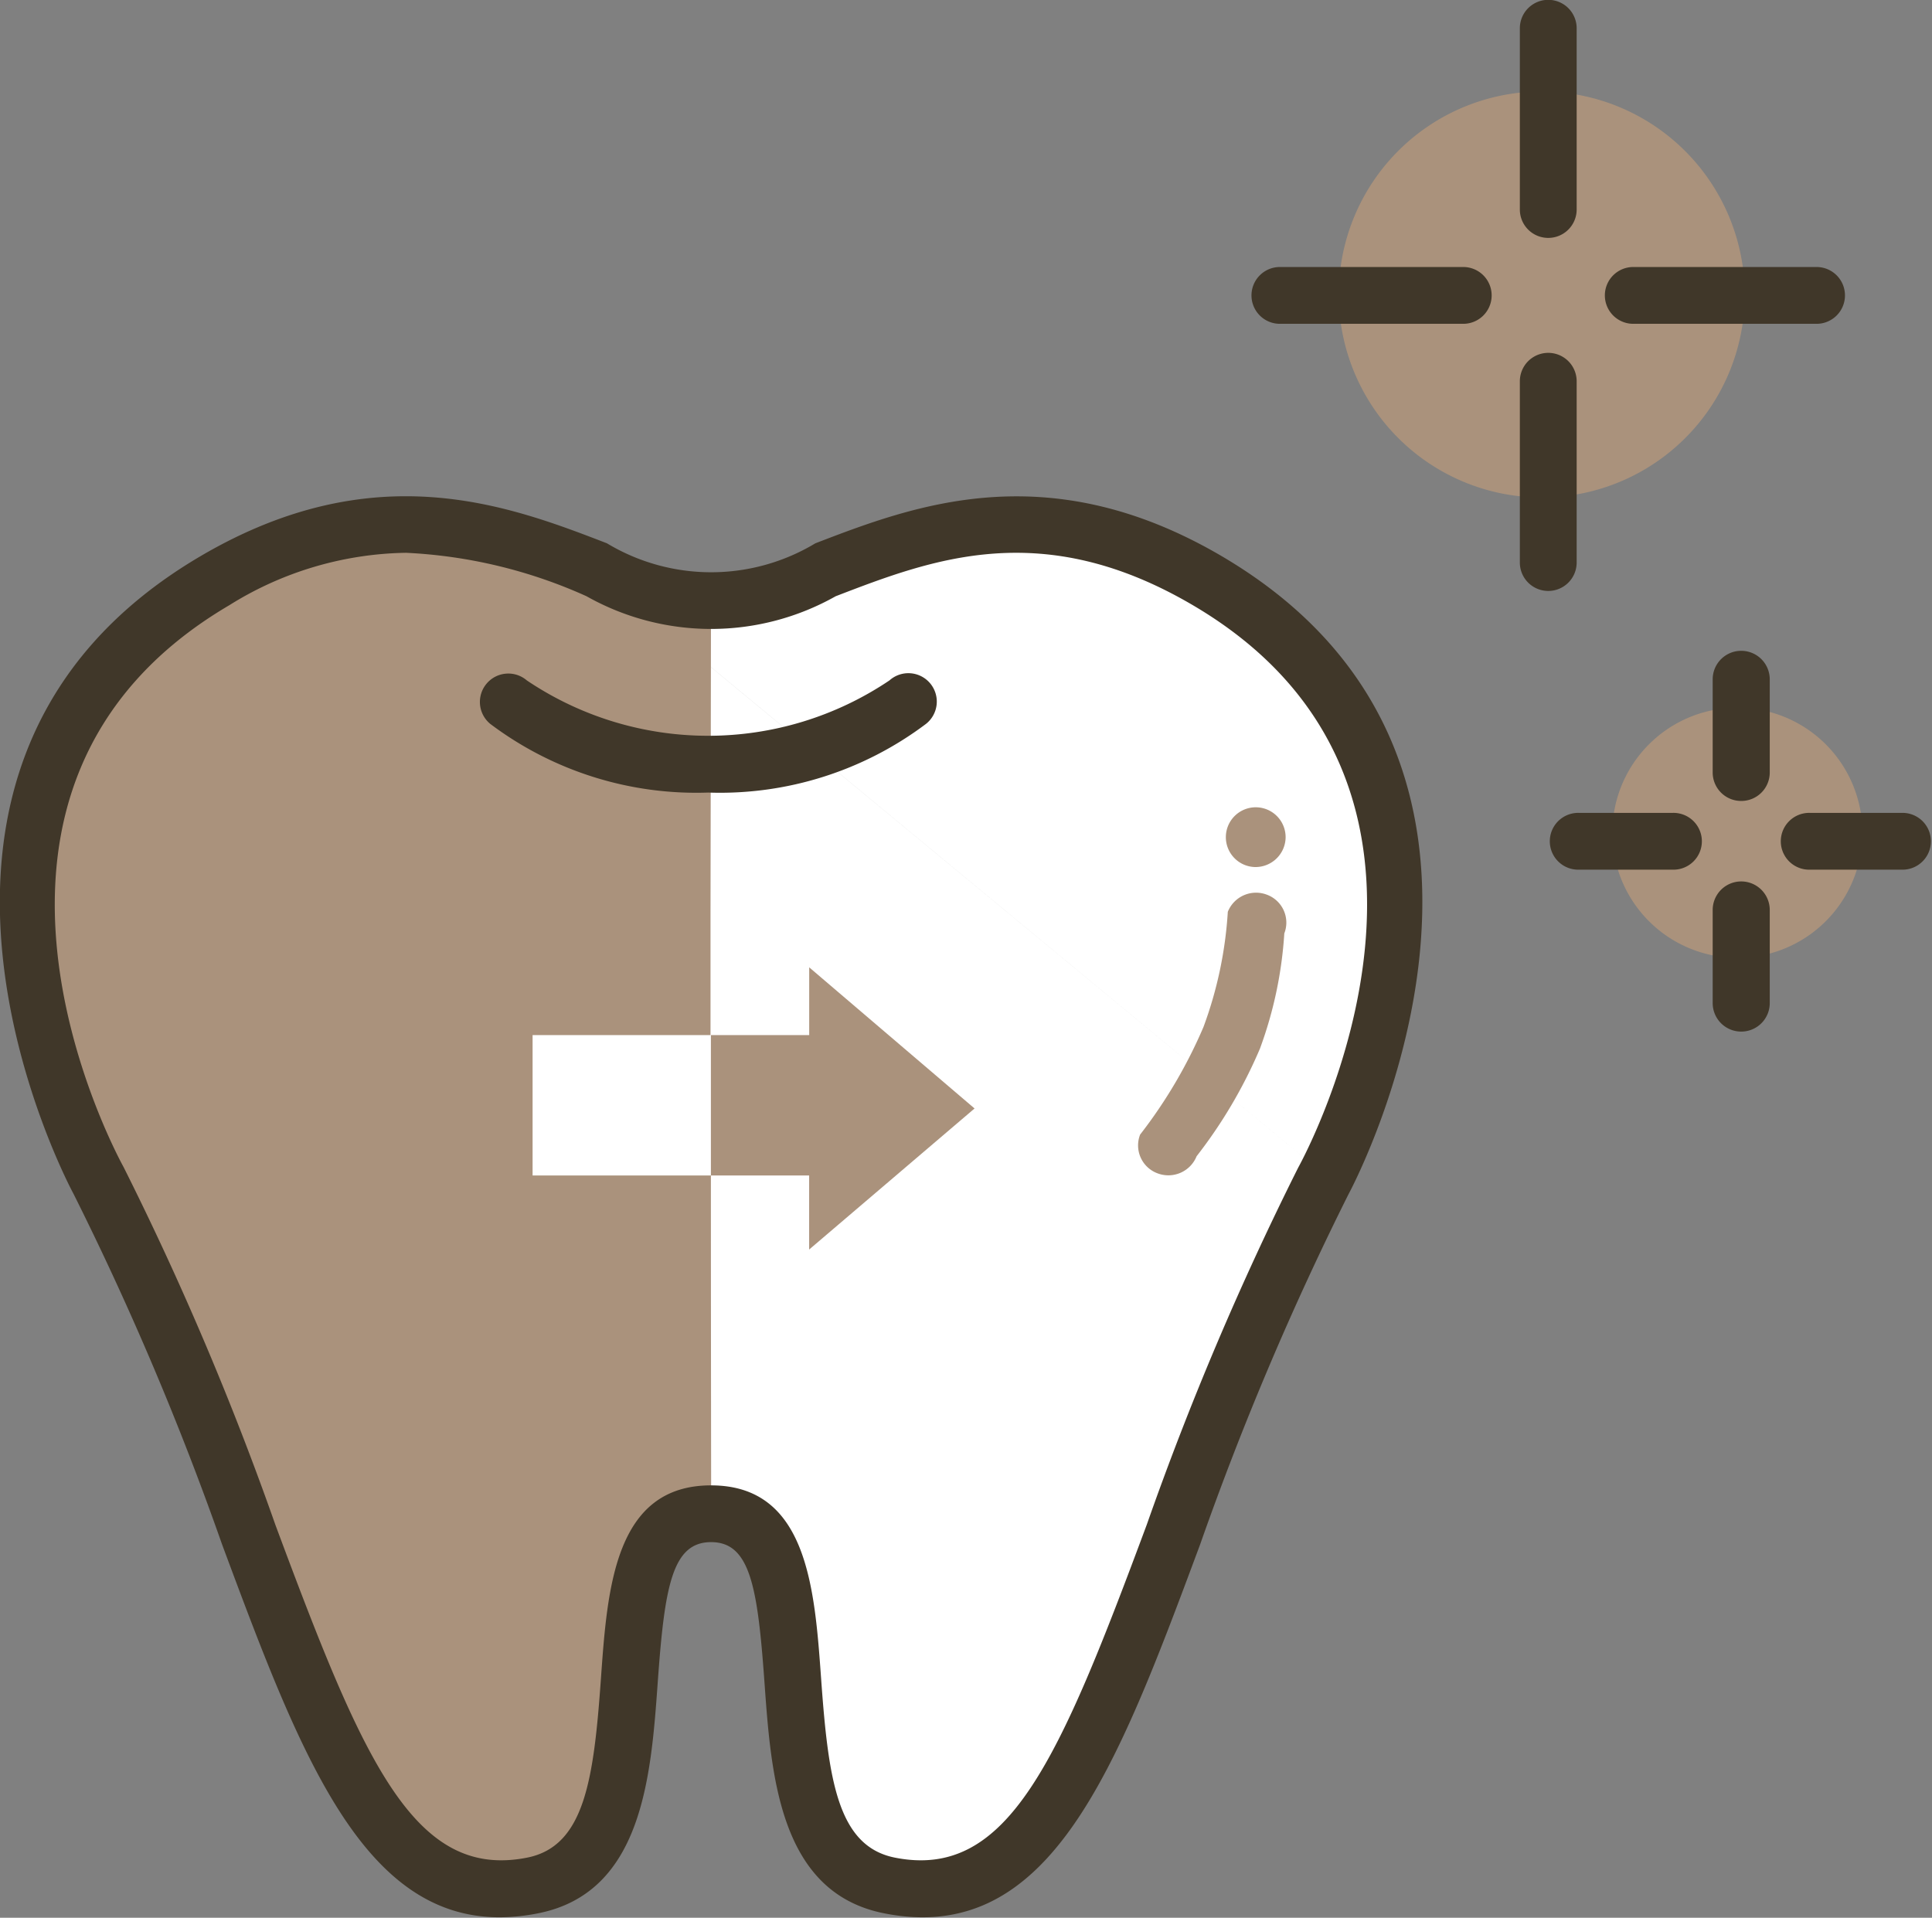
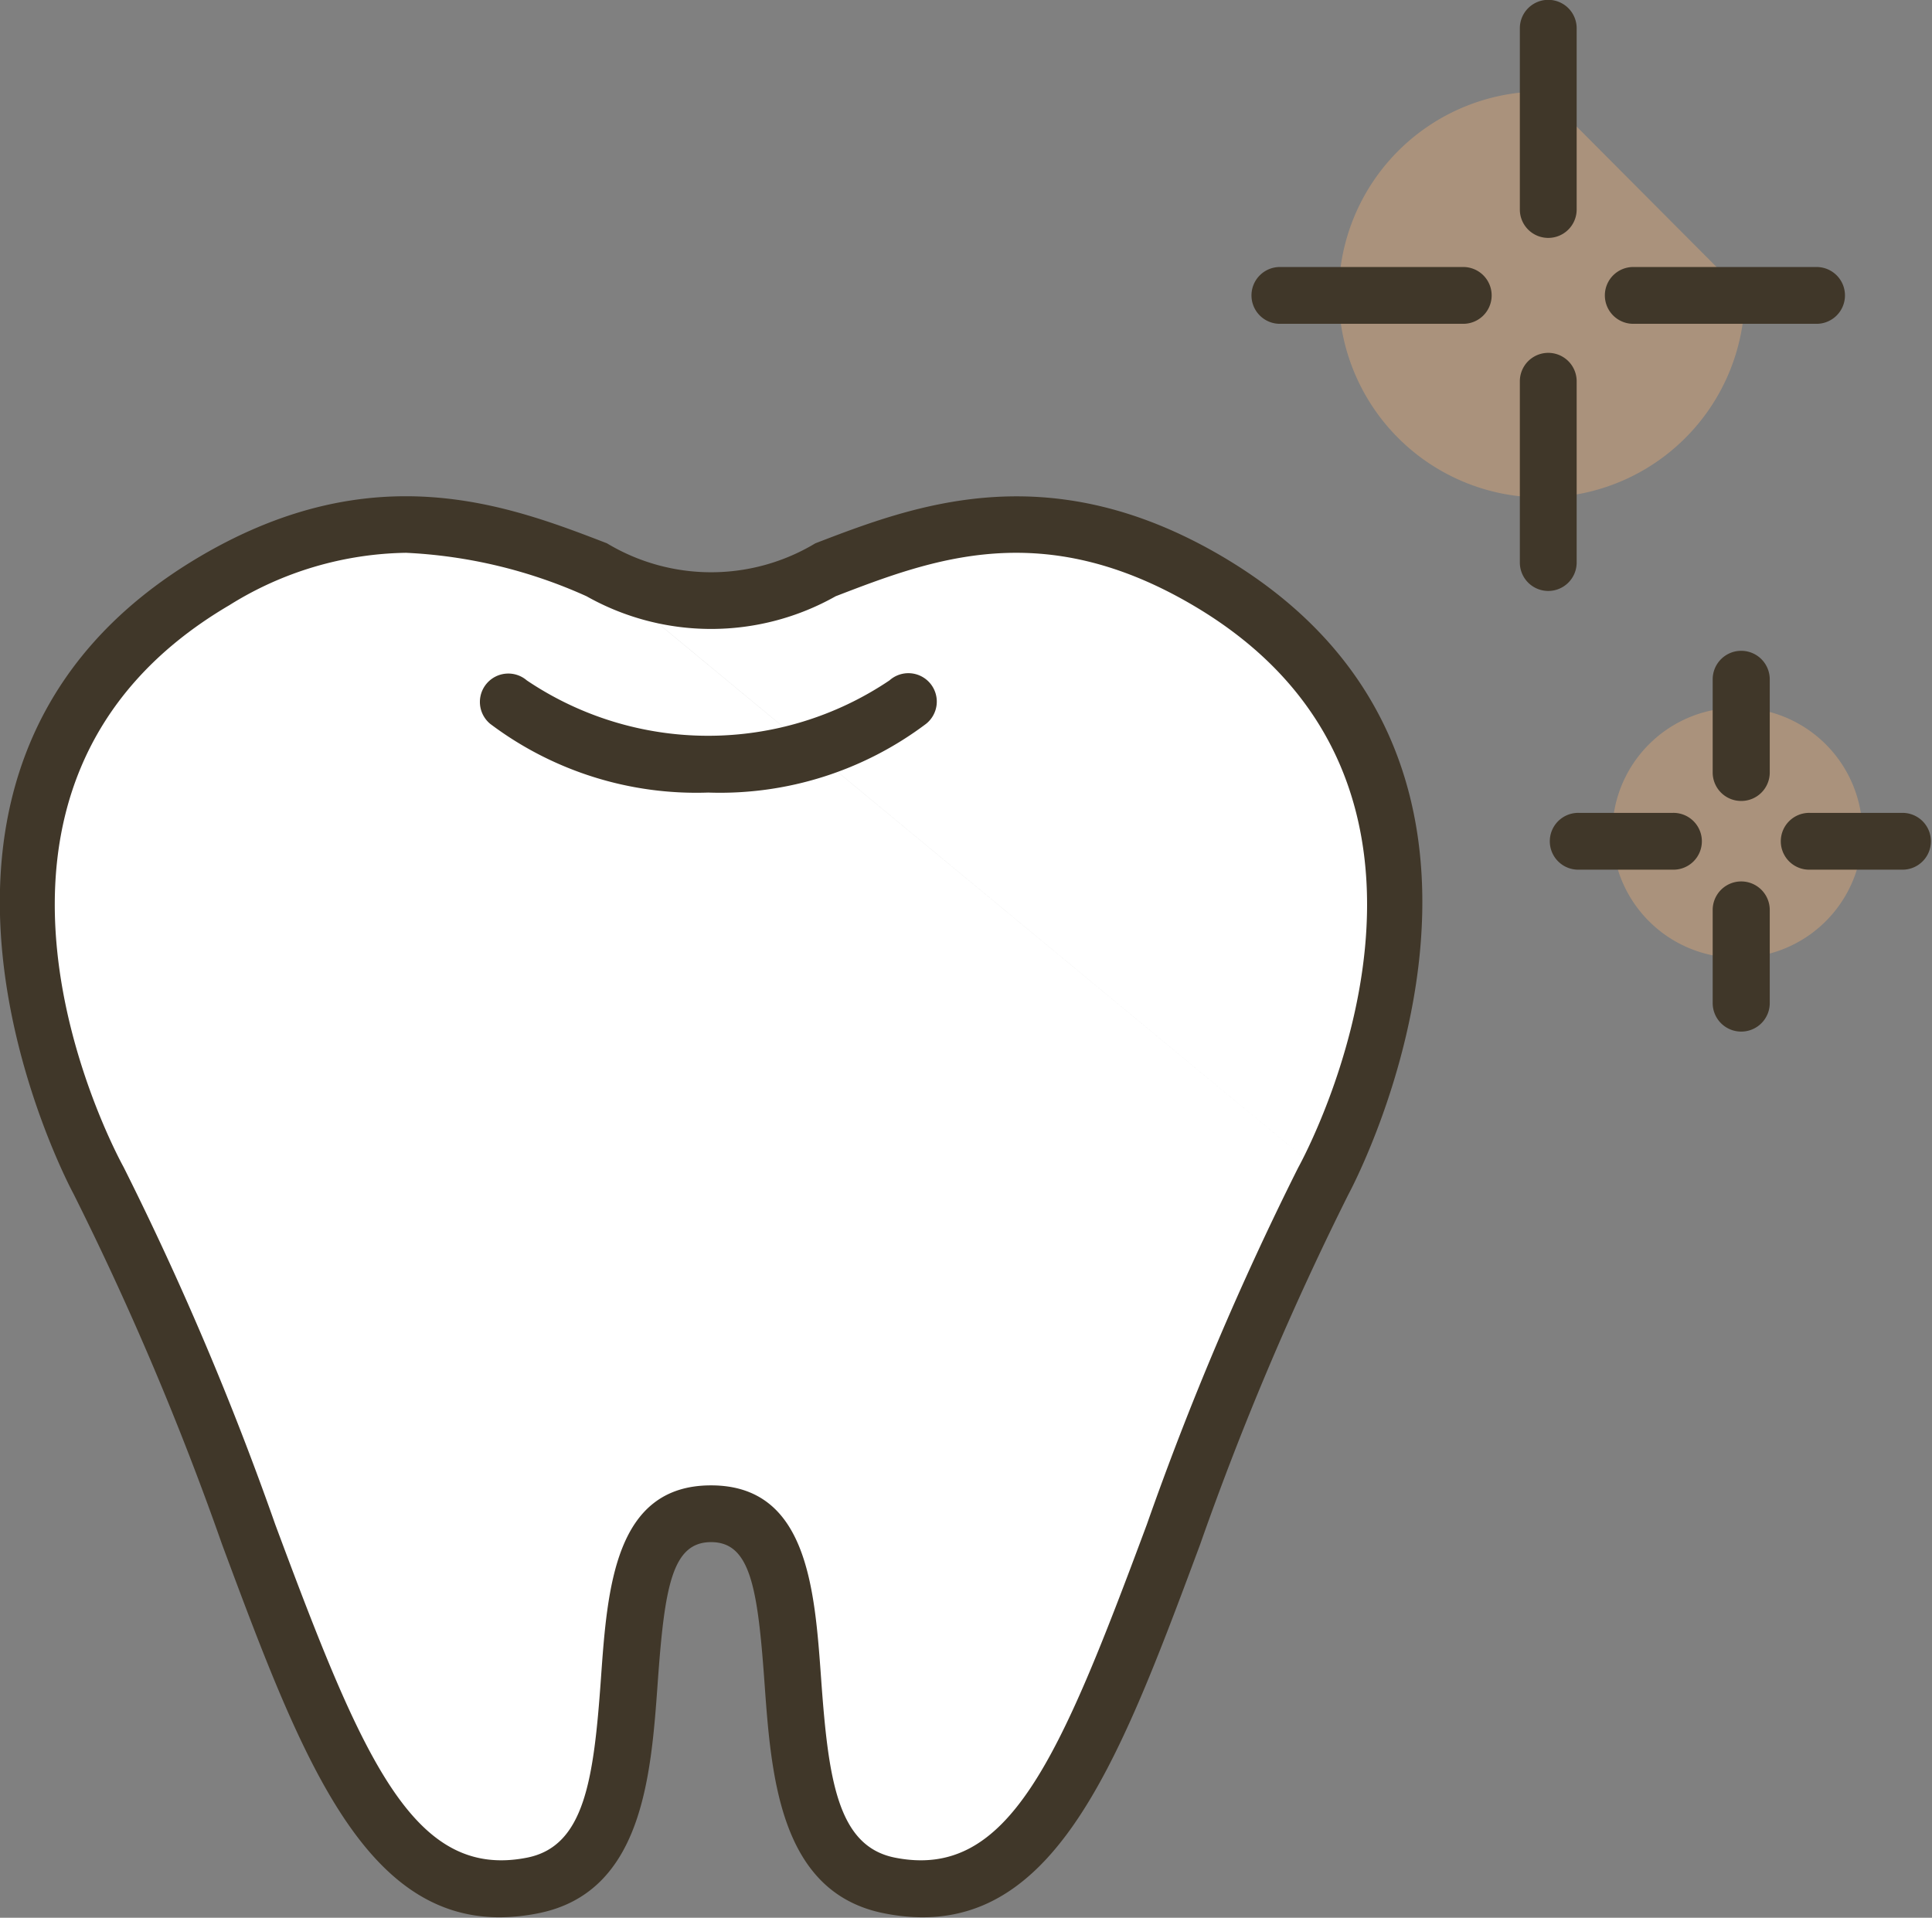
<svg xmlns="http://www.w3.org/2000/svg" id="ホワイトニングアイコン_brown.svg" width="60.254" height="59.812" viewBox="0 0 60.254 59.812">
  <rect x="0" y="0" width="60.254" height="59.812" fill="#808080" stroke="none" />
  <defs>
    <style>      .cls-1 {        fill: #aa927c;      }      .cls-1, .cls-2, .cls-3 {        fill-rule: evenodd;      }      .cls-2 {        fill: #fff;      }      .cls-3 {        fill: #403729;      }    </style>
  </defs>
-   <path id="審美歯科_塗りつぶし部分-pixta_99193466" class="cls-1" d="M1001.32,339.179a6.331,6.331,0,1,1-6.332-6.357A6.345,6.345,0,0,1,1001.32,339.179Zm3.67,16.776a3.9,3.9,0,1,1-3.9-3.913A3.9,3.9,0,0,1,1004.99,355.955Z" transform="translate(-946.906 -329.969)" />
+   <path id="審美歯科_塗りつぶし部分-pixta_99193466" class="cls-1" d="M1001.32,339.179a6.331,6.331,0,1,1-6.332-6.357Zm3.67,16.776a3.9,3.9,0,1,1-3.9-3.913A3.9,3.9,0,0,1,1004.99,355.955Z" transform="translate(-946.906 -329.969)" />
  <path id="歯の白塗り" class="cls-2" d="M988.958,367.224,965.2,347.565a15.422,15.422,0,0,0-5.63-1.355,10.68,10.68,0,0,0-5.507,1.633c-9.678,5.683-4.564,18.046-4.3,18.527a95.718,95.718,0,0,1,4.732,11.153c2.721,7.31,5.3,12.088,8.855,11.383,1.794-.358,3.076-3.446,3.3-6.59,0.2-2.822-.569-5.02,2.433-5.02s2.231,2.2,2.433,5.02c0.225,3.144,1.507,6.232,3.3,6.59,3.552,0.706,6.135-4.072,8.856-11.382a95.626,95.626,0,0,1,4.722-11.136c0.273-.5,5.367-12.874-4.289-18.545-4.693-2.756-8.117-1.44-11.137-.278a7.911,7.911,0,0,1-7.771,0" transform="translate(-946.906 -329.969)" />
-   <path id="矢印付きの歯の塗り" class="cls-1" d="M977.3,364.541l-5.159,4.4V366.63h-3.064c0-.825,0-3.626,0-4.377h3.066v-2.114Zm-13.774,2.089h5.551c0,4.893.008,9.587,0.008,10.062-3,0-2.835,2.8-3.037,5.624-0.225,3.144-.9,6.024-2.7,6.382-3.551.705-5.531-3.469-8.251-10.778a106.643,106.643,0,0,0-5.128-11.55c-0.265-.481-5.983-12.24,3.695-17.923a11.983,11.983,0,0,1,5.9-1.633,15.422,15.422,0,0,1,5.63,1.355,11.413,11.413,0,0,0,3.885,1.02c0,0.845-.014,9.311-0.014,9.311s0,1.039,0,3.753h-5.549v4.377Z" transform="translate(-946.906 -329.969)" />
  <path id="審美歯科アイコン-pixta_99193466" class="cls-3" d="M1003.53,340.068h-5.657a0.886,0.886,0,1,1,0-1.771h5.657A0.886,0.886,0,1,1,1003.53,340.068Zm-8.338,8.332a0.886,0.886,0,0,1-.886-0.886V341.86a0.886,0.886,0,0,1,1.772,0v5.654A0.886,0.886,0,0,1,995.192,348.4Zm0-11.011a0.885,0.885,0,0,1-.886-0.885V330.85a0.886,0.886,0,1,1,1.772,0V336.5A0.886,0.886,0,0,1,995.192,337.389Zm-2.681,2.679h-5.659a0.886,0.886,0,1,1,0-1.771h5.659A0.886,0.886,0,1,1,992.511,340.068Zm-3.553,27.156a94.341,94.341,0,0,0-4.624,10.917c-2.607,7.006-4.671,12.539-9.864,11.5-3.253-.65-3.513-4.282-3.722-7.2-0.213-2.974-.446-4.375-1.665-4.375s-1.451,1.4-1.664,4.375c-0.209,2.919-.469,6.551-3.722,7.2a6.232,6.232,0,0,1-1.211.126c-4.326,0-6.259-5.193-8.654-11.629a94.138,94.138,0,0,0-4.633-10.934c-0.063-.115-7.183-13.344,3.963-19.89,5.43-3.188,9.616-1.579,12.673-.4a6.3,6.3,0,0,0,6.5,0c3.057-1.175,7.242-2.784,12.672.4C996.15,353.862,989.031,367.091,988.958,367.224Zm-4.852-18.381c-4.693-2.756-8.117-1.44-11.137-.278a7.911,7.911,0,0,1-7.771,0,15.422,15.422,0,0,0-5.63-1.355,10.68,10.68,0,0,0-5.507,1.633c-9.678,5.683-3.564,17.046-3.3,17.527a95.718,95.718,0,0,1,4.732,11.153c2.721,7.31,4.3,11.088,7.855,10.383,1.794-.358,2.076-2.446,2.3-5.59,0.2-2.822.431-6.02,3.433-6.02s3.231,3.2,3.433,6.02c0.225,3.144.507,5.232,2.3,5.59,3.552,0.706,5.135-3.072,7.856-10.382a95.626,95.626,0,0,1,4.722-11.136C987.668,365.889,993.762,354.514,984.106,348.843Zm-15.113,5.845a10.681,10.681,0,0,1-6.8-2.144,0.886,0.886,0,1,1,1.143-1.354,10.122,10.122,0,0,0,11.31,0,0.886,0.886,0,1,1,1.142,1.354A10.678,10.678,0,0,1,968.993,354.688Zm37.277,2.405h-2.91a0.886,0.886,0,1,1,0-1.771h2.91A0.886,0.886,0,0,1,1006.27,357.093Zm-5.06,5.05a0.889,0.889,0,0,1-.89-0.886V358.35a0.89,0.89,0,0,1,1.78,0v2.907A0.889,0.889,0,0,1,1001.21,362.143Zm0-7.193a0.888,0.888,0,0,1-.89-0.885v-2.908a0.89,0.89,0,0,1,1.78,0v2.908A0.888,0.888,0,0,1,1001.21,354.95Zm-2.143,2.143h-2.911a0.886,0.886,0,1,1,0-1.771h2.911A0.886,0.886,0,1,1,999.067,357.093Z" transform="translate(-946.906 -329.969)" />
-   <path id="歯のツヤ" class="cls-1" d="M986.042,357.011a0.932,0.932,0,1,1,.959-0.917A0.939,0.939,0,0,1,986.042,357.011Zm0.379,0.864a0.928,0.928,0,0,1,.539,1.206,12.656,12.656,0,0,1-.759,3.592,15.029,15.029,0,0,1-1.976,3.358,0.95,0.95,0,0,1-1.223.531,0.928,0.928,0,0,1-.539-1.206A15.219,15.219,0,0,0,984.439,362a12.516,12.516,0,0,0,.759-3.592A0.948,0.948,0,0,1,986.421,357.875Z" transform="translate(-946.906 -329.969)" />
</svg>